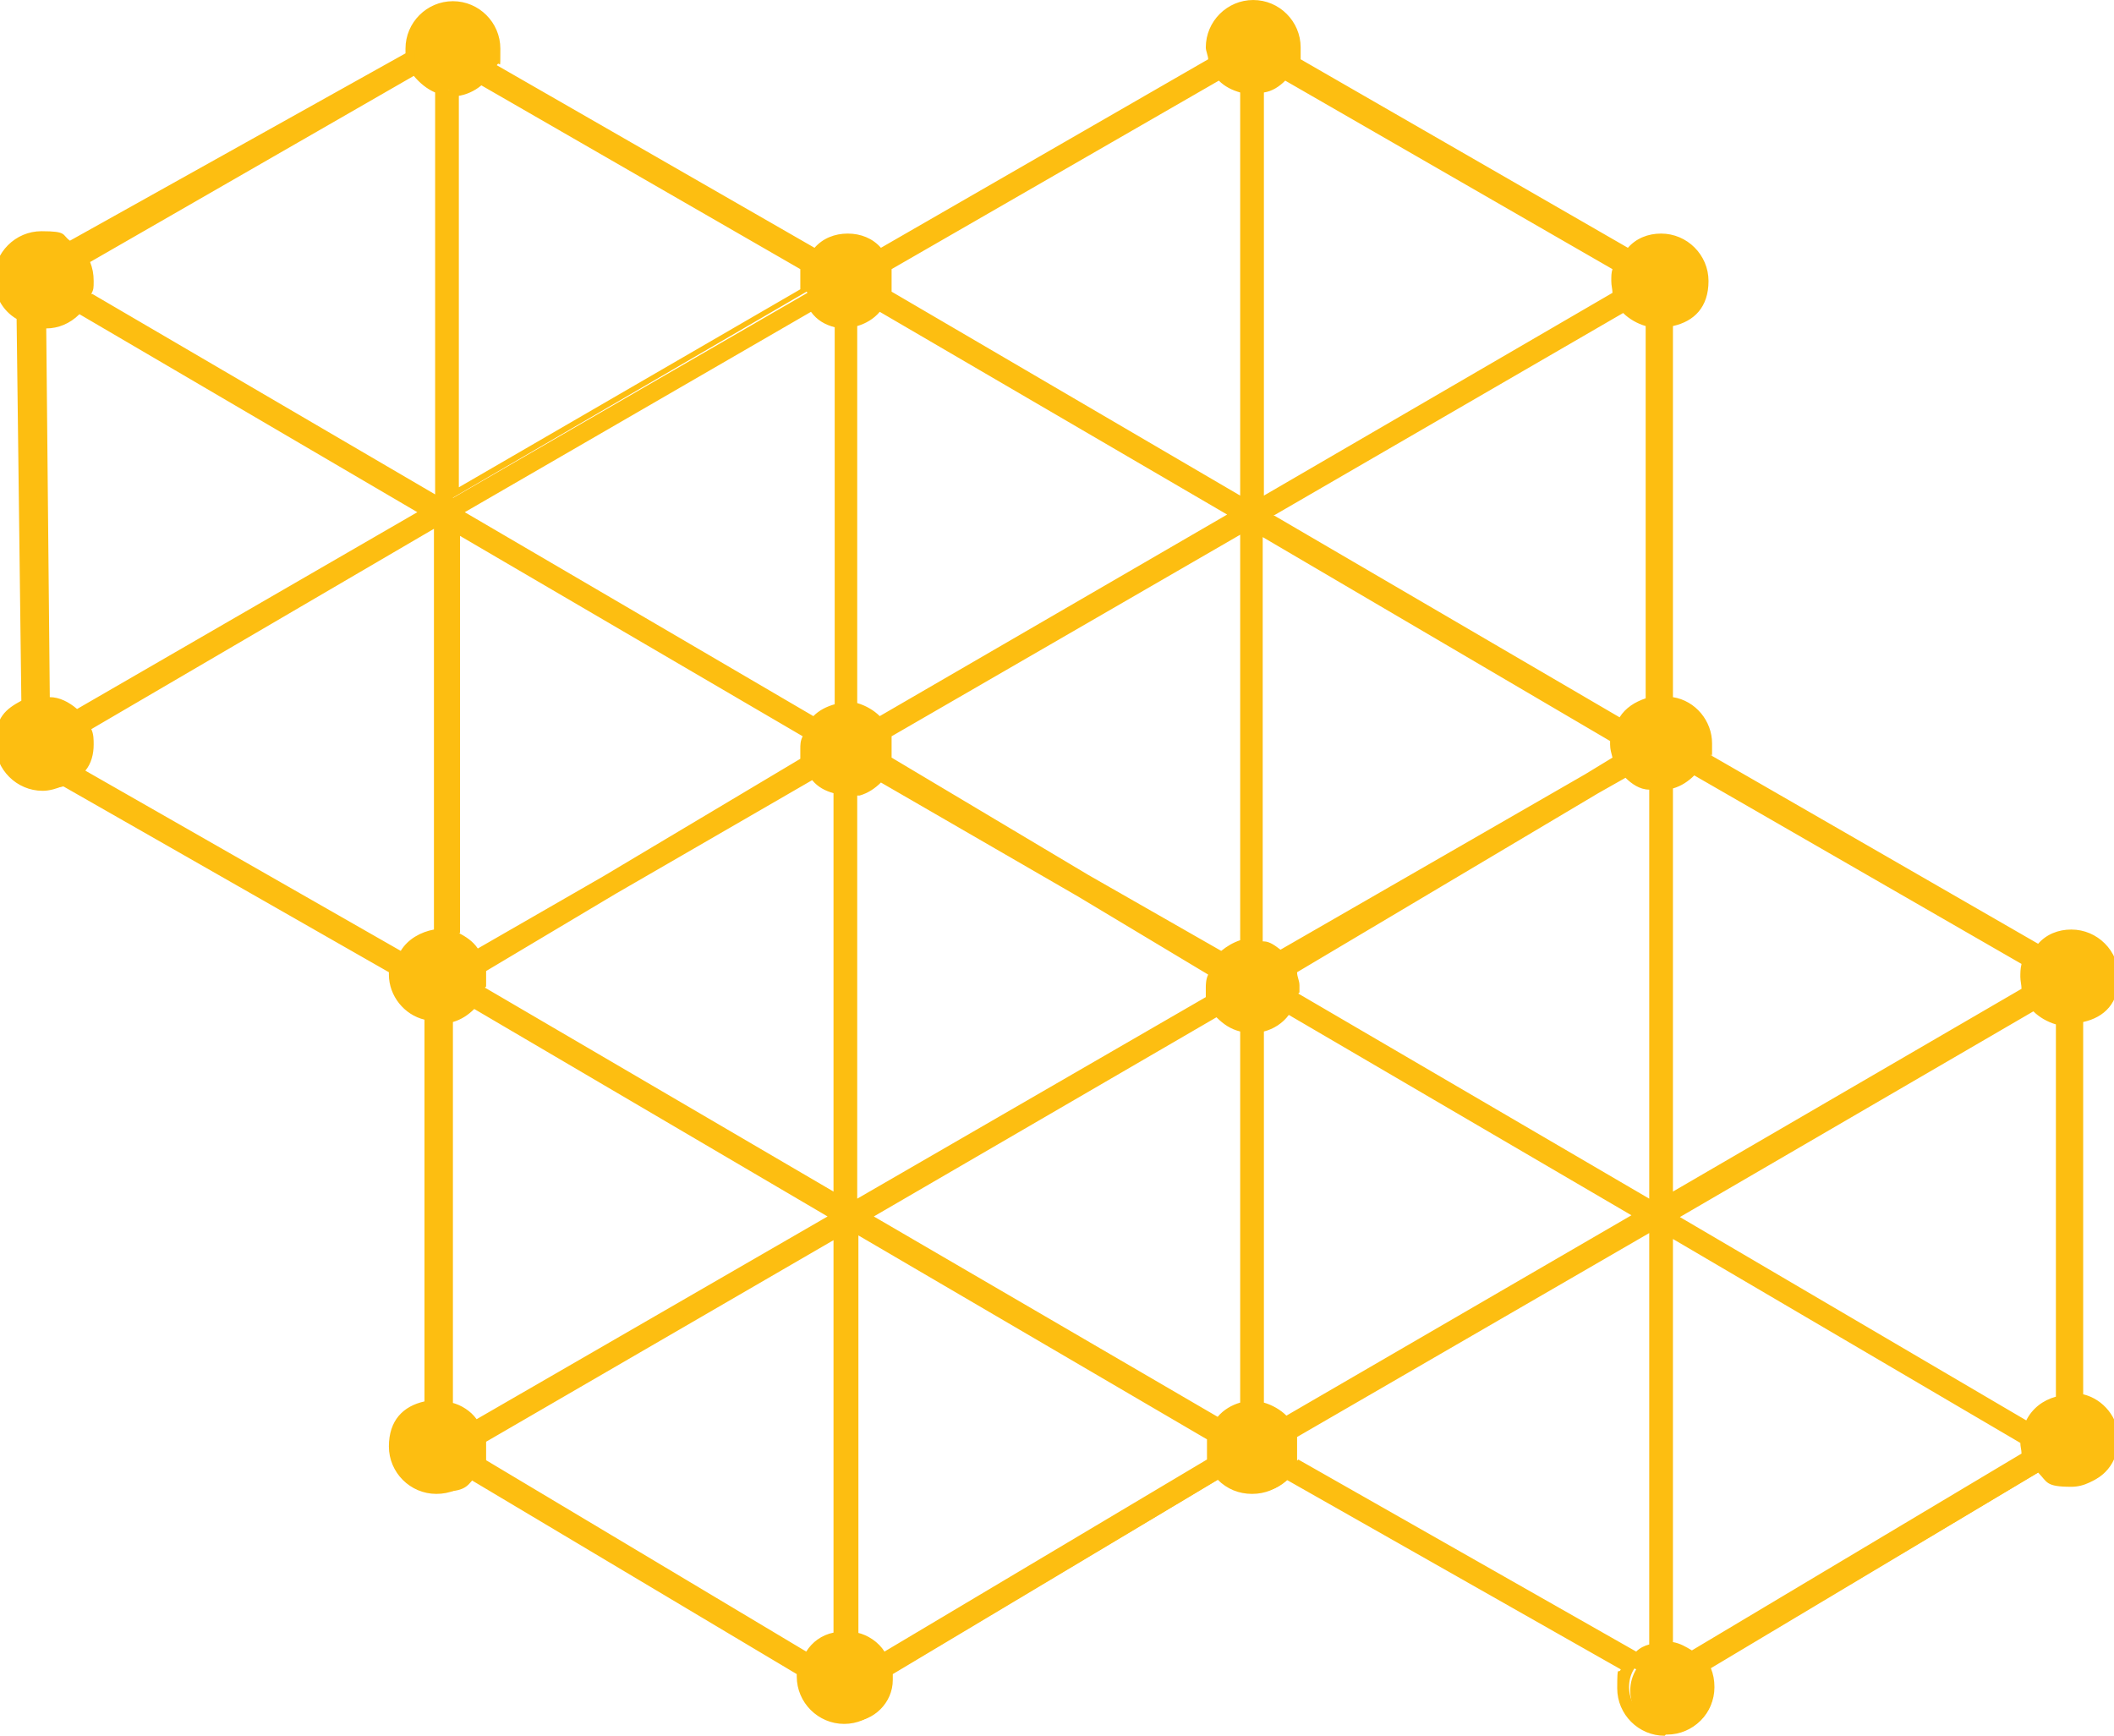
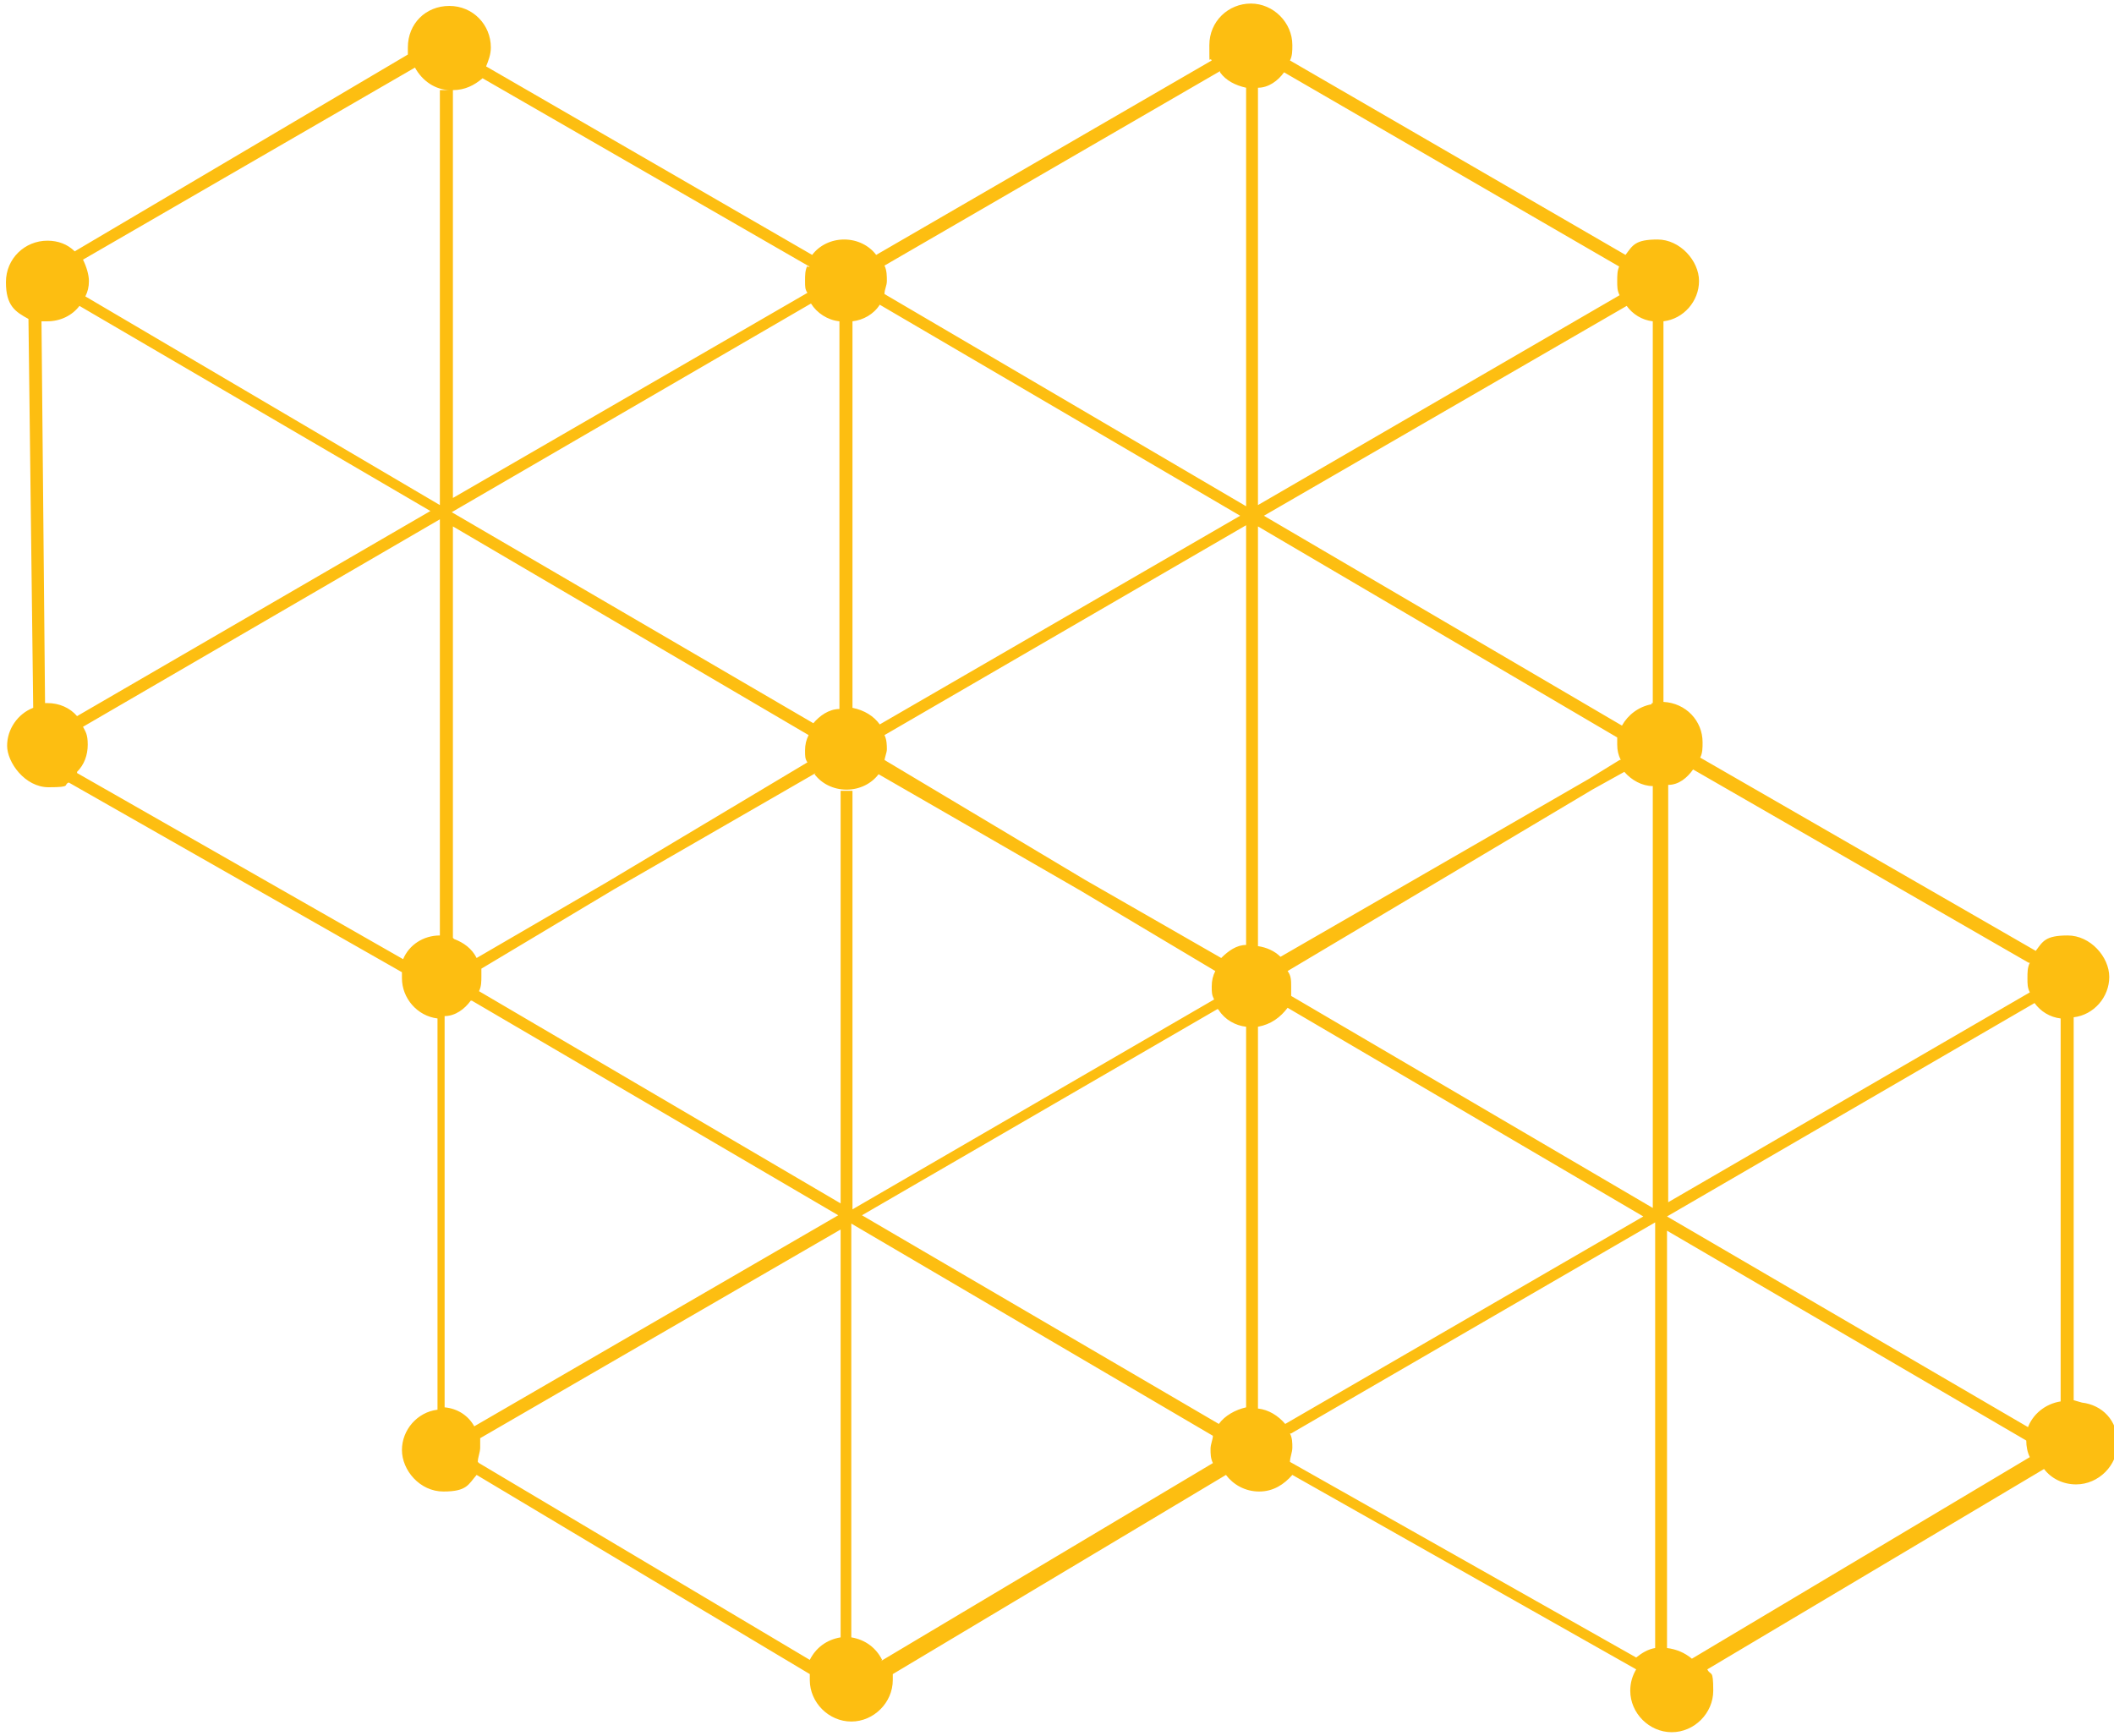
<svg xmlns="http://www.w3.org/2000/svg" id="Layer_2" version="1.1" viewBox="0 0 178.3 146.4">
  <defs>
    <style>
      .st0 {
        fill: #fdbe11;
      }
    </style>
  </defs>
  <g id="Layer_1-2">
    <g>
      <path class="st0" d="M174.9,118.1v-32.3c1.7-.2,3-1.7,3-3.4s-1.6-3.5-3.5-3.5-2.1.5-2.7,1.3l-28.3-16.3c.2-.4.2-.8.2-1.3,0-1.8-1.4-3.3-3.3-3.4V27.1c1.7-.2,3-1.7,3-3.4s-1.6-3.5-3.5-3.5-2.1.5-2.7,1.3l-28.3-16.4c.2-.4.2-.8.2-1.3,0-1.9-1.6-3.5-3.5-3.5s-3.5,1.5-3.5,3.5,0,.9.2,1.3l-28.3,16.4c-.6-.8-1.6-1.3-2.7-1.3s-2.1.5-2.7,1.3l-27.5-15.9c.2-.5.4-1,.4-1.6,0-1.9-1.5-3.5-3.5-3.5s-3.5,1.5-3.5,3.5,0,.4,0,.6L6.3,21.2c-.6-.6-1.4-.9-2.3-.9-1.9,0-3.5,1.5-3.5,3.5s.8,2.5,1.9,3.1l.4,32.8c-1.3.5-2.2,1.8-2.2,3.2s1.5,3.5,3.5,3.5,1.2-.2,1.7-.4l28.1,16v.5c0,1.7,1.3,3.2,3,3.4v33c-1.7.2-3,1.7-3,3.4s1.5,3.5,3.5,3.5,2.1-.6,2.8-1.4l28.1,16.8v.5c0,1.9,1.6,3.5,3.5,3.5s3.5-1.6,3.5-3.5,0-.4,0-.5l28.1-16.8c.6.8,1.6,1.4,2.8,1.4s2.1-.6,2.8-1.4l29,16.4c-.3.5-.5,1.1-.5,1.8,0,1.9,1.6,3.5,3.5,3.5s3.5-1.6,3.5-3.5-.2-1.2-.5-1.8l28.4-16.9c.6.8,1.6,1.3,2.7,1.3,1.9,0,3.5-1.6,3.5-3.5s-1.3-3.2-3-3.4h0l-.7-.2ZM171.1,120.4l-30.5-17.8h0l31-18c.5.7,1.3,1.2,2.2,1.3v32.3c-1.3.2-2.4,1.1-2.8,2.3h.1ZM74.2,25.7l30.4,17.8-30.4,17.6c-.5-.7-1.3-1.2-2.3-1.4V27.1c.9-.1,1.8-.6,2.3-1.4h0ZM139.6,102l-30.7-18c0-.3,0-.5,0-.8,0-.5,0-.9-.3-1.3l25.7-15.3,2.7-1.5c.6.7,1.5,1.2,2.4,1.2v35.7h.1ZM106.1,118.7v-32.1c1.1-.2,1.9-.8,2.5-1.6l30,17.6-30.2,17.5c-.6-.7-1.4-1.2-2.3-1.3h0ZM74.6,64.2c0-.3.2-.7.2-1s0-.8-.2-1.2l30.5-17.7v35.4c-.8,0-1.5.5-2.1,1.1l-11.5-6.6-16.9-10.1h0ZM136.6,64.1l-2.6,1.6-26,15c-.5-.5-1.2-.8-1.9-.9v-35.4l30.3,17.8v.6c0,.5.1.9.3,1.3h0ZM68.7,65.3c.6.8,1.6,1.3,2.7,1.3s2.1-.5,2.7-1.3l17,9.8,11.4,6.8c-.2.4-.3.8-.3,1.3s0,.7.2,1.1l-30.5,17.7v-35.3h-1v34.8l-30.5-17.9c.2-.4.2-.8.2-1.3v-.6l11.2-6.7,17-9.8h0ZM102.8,85.2c.5.8,1.4,1.3,2.3,1.4v32.1c-.9.2-1.8.7-2.3,1.4l-30.1-17.6,30-17.4h0ZM139.3,59.4c-1.1.2-2,.9-2.5,1.8l-30.2-17.7,30.6-17.7c.5.7,1.3,1.2,2.2,1.3v32.2h-.1ZM70.8,59.8c-.9,0-1.7.6-2.2,1.2l-30.5-17.8,30.3-17.6c.5.8,1.4,1.4,2.4,1.5v32.6h0ZM38.2,79.1v-34.7l30,17.6c-.2.4-.3.8-.3,1.3s0,.7.2,1l-16.9,10.1-11,6.4c-.4-.8-1.1-1.3-1.9-1.6h0ZM39.8,84.4l30.9,18.1-30.7,17.8c-.5-.9-1.4-1.5-2.5-1.6v-33c.9,0,1.7-.6,2.2-1.3h.1ZM108.9,120.9l30.7-17.8h0v35.9c-.6.1-1.1.4-1.6.8l-29.2-16.5c0-.4.2-.8.2-1.2s0-.8-.2-1.2h0ZM171.2,81.2c-.2.4-.2.8-.2,1.3s0,.8.2,1.2l-30.5,17.7v-35.2h0c.9,0,1.6-.6,2.1-1.3l28.3,16.3h0ZM136.6,22.4c-.2.4-.2.8-.2,1.3s0,.8.2,1.2l-30.5,17.7V7.4c.9,0,1.7-.6,2.2-1.3l28.3,16.4h0ZM102.9,6.1c.5.7,1.3,1.1,2.2,1.3v35.3l-30.5-17.9c0-.4.2-.7.2-1.1s0-.9-.2-1.3l28.3-16.4h0ZM68.1,22.4c-.2.4-.2.8-.2,1.3s0,.7.2,1l-29.9,17.3V7.6h0c1,0,1.8-.4,2.5-1l27.6,15.9h-.2ZM38.1,7.6h-1v35L7.2,25c.2-.4.3-.8.3-1.3s-.2-1.2-.5-1.8L35,5.7c.6,1.1,1.7,1.9,3,1.9h0ZM3.4,27.1h.6c1.1,0,2.1-.5,2.7-1.3l29.6,17.3L6.5,60.4c-.6-.7-1.5-1.1-2.5-1.1s0,0-.2,0l-.3-32.2h0ZM6.5,65.1c.6-.6.9-1.4.9-2.3s-.2-1.1-.4-1.5l30.1-17.5v35.1h0c-1.4,0-2.6.8-3.1,2l-27.5-15.7h0ZM40.3,123.3c0-.4.2-.8.2-1.2s0-.6,0-.8l30.4-17.6v34.4c-1.2.2-2.1.9-2.6,1.9l-27.9-16.6h0ZM74.4,140c-.5-1-1.4-1.7-2.6-1.9v-34.9l30.5,17.9c0,.3-.2.7-.2,1.1s0,.8.2,1.2l-28,16.7h0ZM142.7,139.9c-.6-.5-1.3-.8-2.1-.9v-35.2l30.3,17.7h0c0,.5.1,1,.3,1.4l-28.5,17Z" />
-       <path class="st0" d="M140.4,146.4c-2.2,0-4-1.8-4-4s.1-1.1.3-1.6l-28.2-16c-.8.8-1.8,1.2-2.9,1.2s-2.1-.4-2.9-1.2l-27.5,16.4v.2c0,2.2-1.8,4-4,4s-4-1.8-4-4,0-.2,0-.2l-27.5-16.4c-.8.8-1.8,1.2-2.9,1.2-2.2,0-4-1.8-4-4s1.2-3.4,3-3.8v-32.2c-1.7-.4-3-2-3-3.8s0-.2,0-.2l-27.5-15.7c-.5.2-1.1.4-1.7.4-2.2,0-4-1.8-4-4s.9-2.9,2.2-3.6l-.4-32.2c-1.2-.7-1.9-2-1.9-3.4,0-2.2,1.8-4,4-4s1.7.3,2.4.8l28.3-15.8v-.4c0-2.2,1.8-4,4-4s4,1.8,4,4,0,.9-.3,1.4l26.8,15.4c.7-.8,1.7-1.2,2.8-1.2s2.1.4,2.8,1.2l27.6-15.9c0-.3-.2-.7-.2-1,0-2.2,1.8-4,4-4s4,1.8,4,4,0,.7,0,1l27.6,15.9c.7-.8,1.7-1.2,2.8-1.2,2.2,0,4,1.8,4,4s-1.2,3.4-3,3.8v31.3c1.9.3,3.3,2,3.3,3.9s0,.7-.1,1l27.6,15.9c.7-.8,1.7-1.2,2.8-1.2,2.2,0,4,1.8,4,4s-1.2,3.4-3,3.8v31.4c1.7.4,3,2,3,3.8s-1.8,4-4,4-2-.4-2.8-1.2l-27.6,16.5c.2.5.3,1,.3,1.6,0,2.2-1.8,4-4,4h-.1ZM138.1,140.4l-.3.4c-.3.5-.4,1-.4,1.5,0,1.6,1.3,3,3,3s3-1.3,3-3-.1-1-.4-1.5l-.3-.4,25.6-15.2-25.6,15.3-.3-.2c-.5-.4-1.1-.7-1.8-.8h-.9c-.5.1-.9.4-1.3.7l-.3.2h0ZM68.5,140.7h0v.8c0,1.6,1.3,3,3,3s3-1.3,3-3,0-.3,0-.4v-.3l.2-.2,16.5-9.8-16.8,10-.2-.5c-.4-.9-1.3-1.5-2.2-1.6h-.8c-1,.1-1.8.8-2.2,1.6l-.2.5h-.3ZM40.9,123.1l27.1,16.2c.5-.8,1.3-1.4,2.3-1.6v-33.1l-29.3,17v.6c0,.3,0,.7,0,1h0ZM72.3,137.7c.9.2,1.8.8,2.3,1.6l27.2-16.2c0-.3,0-.6,0-.9v-.8l-29.4-17.2v33.6h0ZM109.5,123.1l28.5,16.2c.3-.3.7-.5,1.1-.6v-34.7l-29.7,17.2c0,.3,0,.7,0,1s0,.6,0,1h0ZM141.1,138.5c.6.1,1.1.4,1.6.7l27.8-16.6c0-.3-.1-.6-.1-.9l-29.3-17.2v33.9h0ZM39.7,123.6l15.7,9.4-15.7-9.4.2-.4c0-.3.2-.7.2-1v-1.1l31.4-18.2-31.5,18.2-.2-.4c-.5-.8-1.2-1.3-2.1-1.4h-.8c-1.4.2-2.5,1.5-2.5,2.9s1.3,3,3,3,1.8-.4,2.3-1.2l.3-.4h-.3ZM103,123.5l.3.4c.6.8,1.4,1.2,2.4,1.2s1.8-.4,2.4-1.2l.3-.3h0l.2-.4c0-.3.2-.7.2-1s0-.7-.2-1l-.2-.4,31.3-18.2.5.3v.3-.3l31.3,18.3v.4c0,.3,0,.7.2,1.1l.2.4h0l.3.3c.6.7,1.4,1.1,2.3,1.1,1.6,0,3-1.3,3-3s-1.1-2.7-2.5-2.9h-.4v-33.2h.4c1.4-.3,2.5-1.5,2.5-3s-1.3-3-3-3-1.7.4-2.3,1.1l-.3.3h0l-.2.4c-.1.4-.2.7-.2,1.1s0,.7.2,1v.4c.1,0-32,18.6-32,18.6h-.3c0,0-31-18.2-31-18.2v-.4c.2-.3.2-.5.2-.7,0-.4,0-.8-.2-1.1l-.2-.4,29.1-17.3.3.3c.5.6,1.3,1,2.1,1.1h1c.7,0,1.4-.5,1.8-1.1l.3-.3h0l.2-.4c.1-.4.2-.7.2-1.1,0-1.6-1.2-2.8-2.8-2.9h-.5V26.7h.4c1.4-.3,2.5-1.5,2.5-3s-1.3-3-3-3-1.7.4-2.3,1.1l-.3.3h0l-.2.4c-.1.4-.2.7-.2,1.1s0,.7.2,1v.4h.1l.3.4c.5.6,1.1,1,1.9,1.1h.4v33.1h-.5c-.9.3-1.7.9-2.1,1.7l-.2.5-31.4-18.4h0l31.4,18.4v.3c0,.2-.1.3-.1.5,0,.4,0,.8.2,1.1l.2.4-3,1.8-26.4,15.2-.3-.3c-.4-.4-1-.7-1.6-.8h-.8c-.7,0-1.3.4-1.8.9l-.3.3-11.8-6.8-17.2-10.3v-.4c.2-.3.2-.6.2-.8s0-.6-.2-1v-.4c0,0,31.4-18.3,31.4-18.3l-31.5-18.5v-.4c.2-.3.3-.6.3-1s0-.7-.2-1.1l-.2-.4h0l-.3-.3c-.6-.7-1.4-1.1-2.3-1.1s-1.7.4-2.3,1.1l-.3.3h0l-.2.4c0,.4-.2.7-.2,1.1s0,.5,0,.8v.4c0,0-30.9,18-30.9,18V8.1v34.8l31-18,.3.4c.5.7,1.2,1.2,2,1.3h.4v33.6h-.4c-.7.2-1.4.6-1.9,1.1l-.3.3-31.1-18.2v35.9h-.5c-1.2,0-2.2.7-2.7,1.7l-.2.5-28.5-16.3.4-.5c.5-.6.8-1.3.8-2s0-.9-.3-1.3l-.2-.4,30.8-17.9L6.5,25.2l.2-.4c.2-.4.2-.7.2-1.1s0-1-.4-1.5l-.3-.4,17-9.8L6.2,21.8l-.3-.2c-.6-.5-1.2-.8-2-.8-1.6,0-3,1.3-3,3s.6,2.1,1.6,2.6h.3c0,.1.4,33.6.4,33.6h-.3c-1.1.5-1.9,1.7-1.9,2.9s1.3,3,3,3,1,0,1.4-.4h.2c0,0,28.6,16.2,28.6,16.2v.7c0,1.4,1.1,2.7,2.5,2.9h.8c.8,0,1.4-.5,1.9-1.1l.3-.3,31.7,18.5h0l-31.7-18.5.2-.4c0-.4.2-.7.2-1.1v-.8l11.4-6.8,17.4-10,.3.3c.6.7,1.4,1.1,2.3,1.1s1.7-.4,2.3-1.1l.3-.3,17.3,10,11.8,7-.2.4c-.2.4-.2.7-.2,1.1s0,.6.2.9v.4c0,0-31,18.1-31,18.1l31.2,18.3v.4c-.2.3-.3.6-.3.9s0,.7.2,1v.4h0l-.2-.2ZM38.1,118.3c.8.2,1.6.7,2.1,1.4l29.6-17.1-29.8-17.5c-.5.5-1.1.9-1.8,1.1v32.2h0ZM109.5,83.8l29.6,17.3v-34.5c-.8,0-1.5-.5-2-1l-2.3,1.3-25.4,15.1c0,.4.2.7.2,1.1v.6h0ZM72.3,67v34.1l29.4-17v-.8c0-.2,0-.7.2-1.1l-11-6.6-16.6-9.6c-.5.5-1.1.9-1.8,1.1h-.2ZM40.9,83.3l29.4,17.2v-33.6c-.7-.2-1.3-.5-1.8-1.1l-16.6,9.6-10.9,6.5v.3c0,.3,0,.7,0,1h0ZM141.1,66.5v34l29.4-17.1c0-.3-.1-.7-.1-1s0-.7.1-1.1l-27.6-15.9c-.5.5-1.1.9-1.8,1.1h0ZM75.2,63.9l16.6,9.9,11.2,6.4c.5-.4,1-.7,1.6-.9v-34.2l-29.4,17c0,.3,0,.6,0,.9v.8h0ZM7.2,65l26.6,15.2c.6-1,1.7-1.6,2.8-1.8v-33.8L7.7,61.5c.2.4.2.9.2,1.3,0,.8-.2,1.6-.7,2.2h0ZM106.6,79.4c.5,0,1,.4,1.4.7l25.7-14.8,2.3-1.4c-.1-.4-.2-.7-.2-1.1s0-.2,0-.3l-29.3-17.2v34.1h0ZM107.5,43.5l29.1,17c.5-.8,1.3-1.3,2.2-1.6v-31.4c-.7-.2-1.4-.6-1.9-1.1l-29.5,17.1h0ZM39.2,43.2l29.4,17.2c.5-.5,1.1-.8,1.8-1v-31.8c-.8-.2-1.5-.6-2-1.3l-29.2,16.9h0ZM103,5.4l.3.3c.5.6,1.1,1,1.9,1.1h.4v36.6l21-12.2-21,12.2V6.9h.4c.7-.2,1.4-.6,1.9-1.2l.3-.3h0l.2-.4c0-.4.2-.7.2-1.1,0-1.6-1.3-3-3-3s-3,1.3-3,3,0,.7.2,1.1l.2.4h0ZM75.2,24.6l29.4,17.2V7.8c-.7-.2-1.3-.5-1.8-1l-27.6,15.9c0,.3,0,.7,0,1s0,.6,0,.9h0ZM106.6,7.8v34l29.4-17.1c0-.3-.1-.6-.1-1s0-.7.1-1l-27.6-15.9c-.5.5-1.1.9-1.8,1ZM7.8,24.8l28.9,16.9V7.8c-.7-.3-1.3-.8-1.8-1.4L7.6,22.1c.2.5.3,1,.3,1.6s0,.7-.2,1.1h0ZM38.7,8v33.1l28.8-16.7v-.7c0-.4,0-.7,0-1l-26.9-15.5c-.6.5-1.3.8-2,.9h0ZM38.1,7.6h0v-.5c.8,0,1.5-.3,2.1-.9l.3-.3,2.2,1.3-2.2-1.3.2-.4c.2-.4.3-.9.3-1.4,0-1.6-1.3-3-3-3s-3,1.3-3,3,0,.4,0,.6v.3h0l.2.5c.5,1,1.5,1.6,2.6,1.6v.5h.3ZM171.4,121.2l-31.3-18.3v-.6l.2-.2,31.4-18.2.3.3c.5.6,1.1,1,1.9,1.1h.4v33.2h-.4c-1.1.2-2,1-2.4,2l-.2.6h.1ZM141.6,102.6l29.3,17.2c.5-1,1.4-1.7,2.5-2v-31.4c-.7-.2-1.4-.6-1.9-1.1l-29.9,17.4h0ZM103,120.8l-31.2-18.3,31.2-18.1.3.4c.5.7,1.2,1.1,2,1.2h.4v33.1h-.4c-.8.2-1.5.6-1.9,1.3l-.3.4h0ZM73.7,102.6l29,16.9c.5-.6,1.2-1,1.9-1.2v-31.3c-.8-.2-1.4-.6-2-1.2,0,0-28.9,16.8-28.9,16.8ZM108.3,120.7l-.3-.3c-.5-.6-1.2-1-2-1.1h-.4v-33h.4c.9-.2,1.6-.7,2.1-1.5l.2-.4,31.2,18.3-31.3,18.2h0v-.2ZM106.6,118.3c.7.2,1.4.6,1.9,1.1l29.1-16.9-28.9-16.9c-.5.7-1.3,1.2-2.1,1.4v31.3h0ZM39.9,81.3l-.2-.4c-.4-.6-1-1.1-1.7-1.3h-.3v-36.1l31.1,18.2-.2.4c-.2.4-.2.7-.2,1.1s0,.5,0,.8v.4c0,0-17.1,10.3-17.1,10.3l-11.5,6.6h0ZM38.7,78.7c.6.3,1.2.7,1.6,1.3l10.6-6.1,16.6-9.9v-.8c0-.4,0-.7.2-1.1l-28.9-16.9v33.5h0ZM74,61.8l-.3-.4c-.5-.6-1.2-1.1-1.9-1.2h-.4V26.7h.4c.8-.2,1.5-.6,2-1.3l.3-.4,31.5,18.5-31.5,18.3h0ZM72.3,59.3c.7.2,1.4.6,1.9,1.1l29.3-17-29.3-17.1c-.5.6-1.2,1-1.9,1.2,0,0,0,31.8,0,31.8ZM6.4,61l-.3-.3c-.6-.6-1.3-.9-2.1-.9h-.7l-.4-33.3h.6c1,.3,2.1-.1,2.8-1l.3-.3,30.7,18L6.4,61ZM4.2,58.8c.8,0,1.6.4,2.3,1l28.7-16.6L6.7,26.5c-.8.8-1.8,1.2-2.8,1.2l.3,31.2h0Z" />
    </g>
  </g>
</svg>